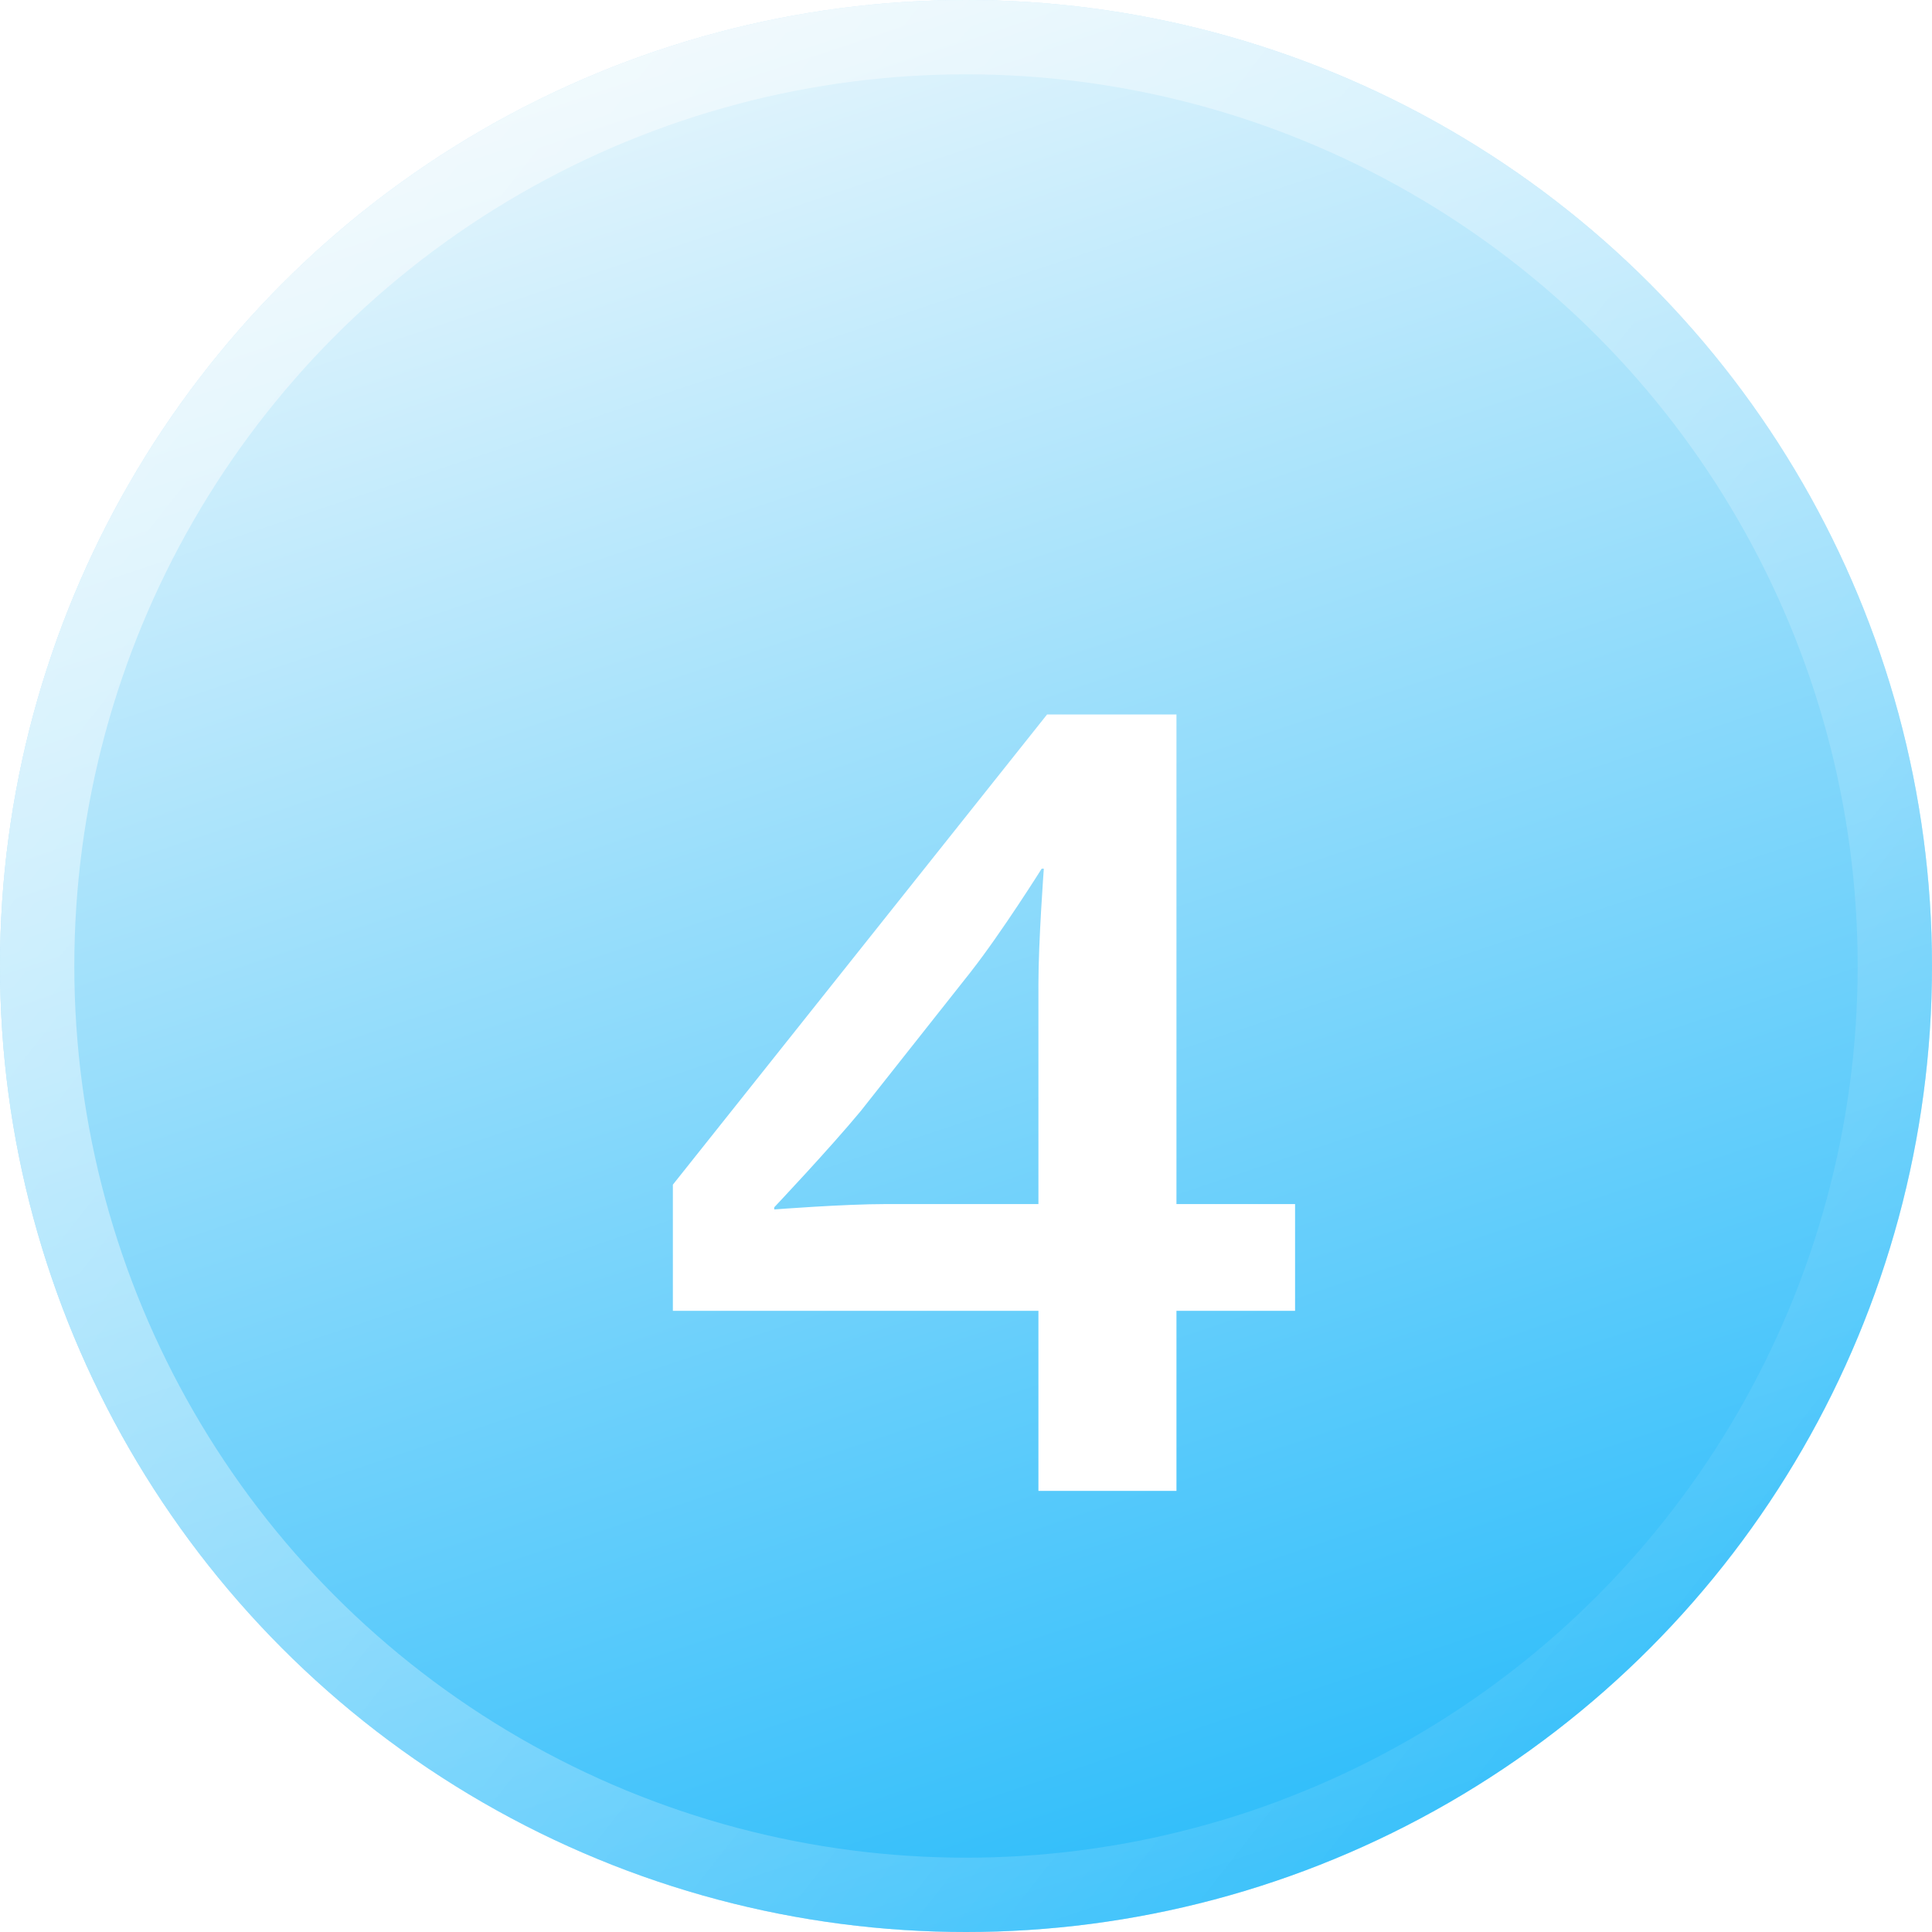
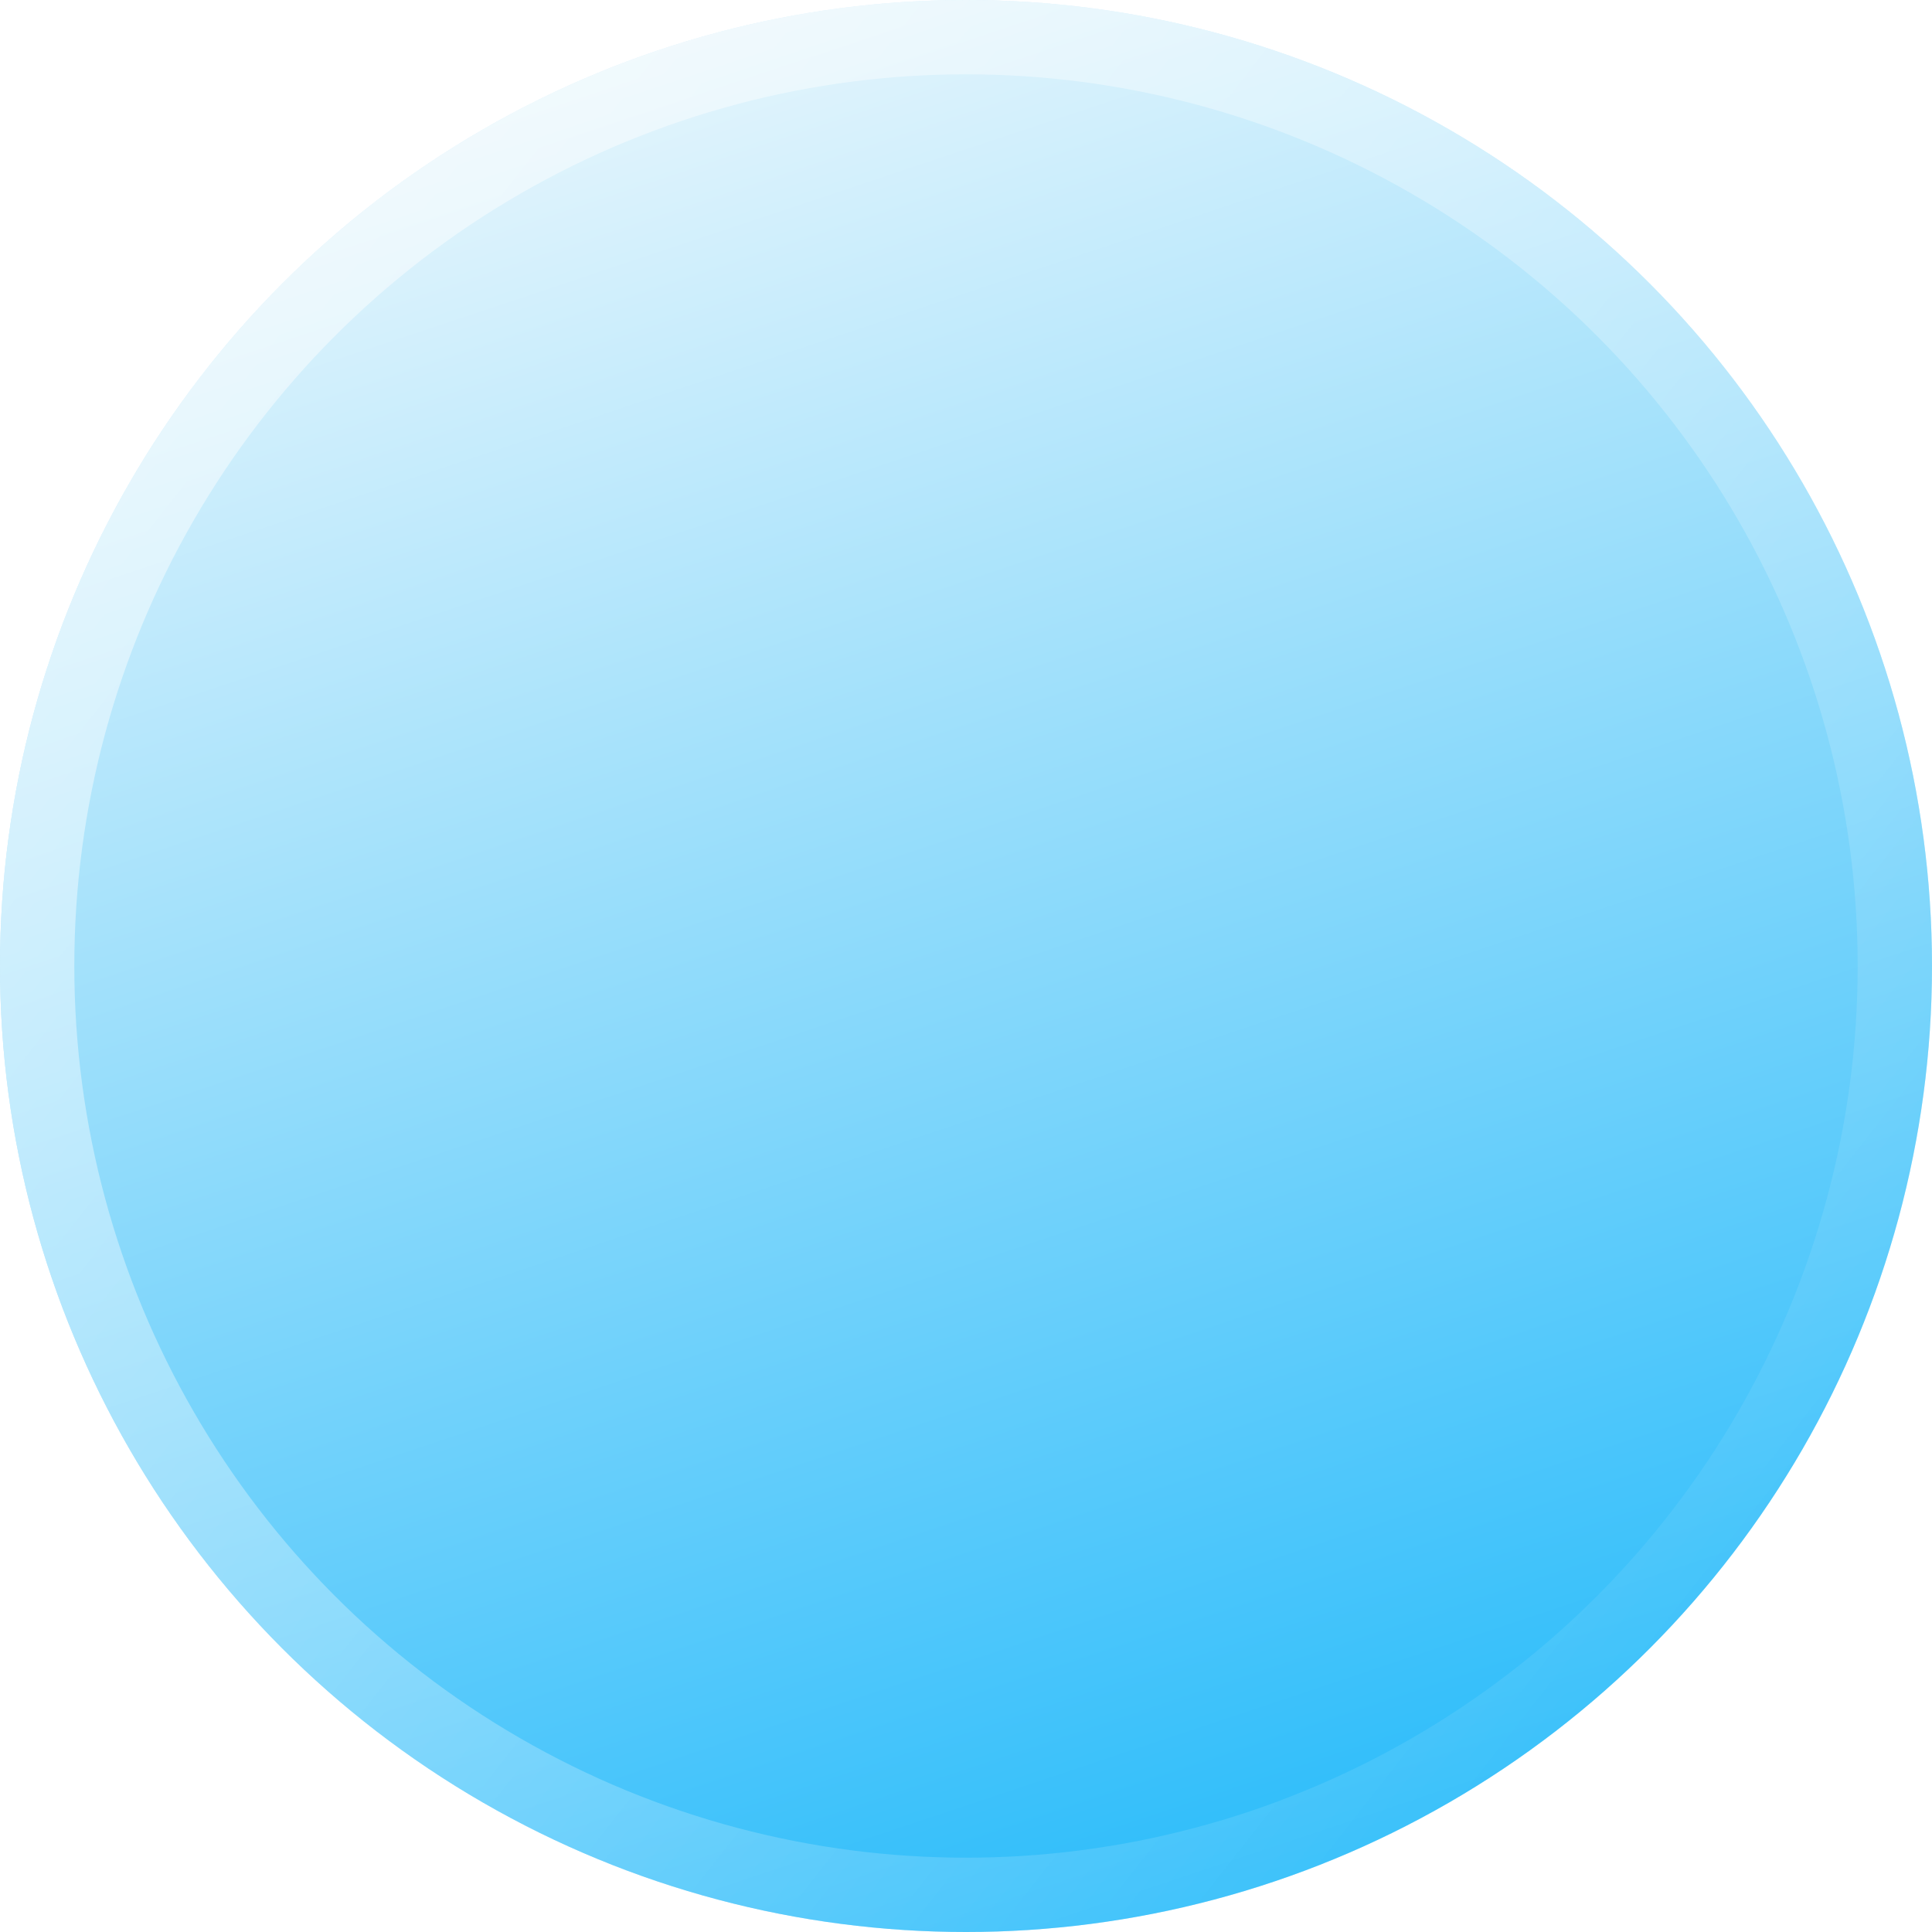
<svg xmlns="http://www.w3.org/2000/svg" width="86" height="86" viewBox="0 0 86 86" fill="none">
  <g clip-path="url(#clip0_8109_14134)">
-     <circle cx="43" cy="43" r="43" fill="#EBF7FC" />
    <g filter="url(#filter0_b_8109_14134)">
      <circle cx="43" cy="43" r="43" fill="#79CEF2" fill-opacity="0.2" />
      <circle cx="43" cy="43" r="43" fill="url(#paint0_linear_8109_14134)" />
      <circle cx="43" cy="43" r="41.346" stroke="url(#paint1_linear_8109_14134)" stroke-width="3.308" />
    </g>
    <g filter="url(#filter1_d_8109_14134)">
-       <path d="M34.464 48.472C34.464 48.472 37.536 48.232 39.456 48.232H46.224V38.44C46.224 36.52 46.464 33.304 46.464 33.304H46.368C46.368 33.304 44.592 36.136 43.2 37.912L38.304 44.104C36.912 45.784 34.464 48.376 34.464 48.376V48.472ZM57.648 52.984H52.368V61H46.224V52.984H29.952V47.368L46.608 26.44H52.368V48.232H57.648V52.984Z" fill="white" />
-     </g>
+       </g>
  </g>
  <defs>
    <filter id="filter0_b_8109_14134" x="-26.462" y="-26.462" width="138.923" height="138.923" filterUnits="userSpaceOnUse" color-interpolation-filters="sRGB">
      <feFlood flood-opacity="0" result="BackgroundImageFix" />
      <feGaussianBlur in="BackgroundImageFix" stdDeviation="13.231" />
      <feComposite in2="SourceAlpha" operator="in" result="effect1_backgroundBlur_8109_14134" />
      <feBlend mode="normal" in="SourceGraphic" in2="effect1_backgroundBlur_8109_14134" result="shape" />
    </filter>
    <filter id="filter1_d_8109_14134" x="13.857" y="15.709" width="59.888" height="66.752" filterUnits="userSpaceOnUse" color-interpolation-filters="sRGB">
      <feFlood flood-opacity="0" result="BackgroundImageFix" />
      <feColorMatrix in="SourceAlpha" type="matrix" values="0 0 0 0 0 0 0 0 0 0 0 0 0 0 0 0 0 0 127 0" result="hardAlpha" />
      <feOffset dy="5.365" />
      <feGaussianBlur stdDeviation="8.048" />
      <feComposite in2="hardAlpha" operator="out" />
      <feColorMatrix type="matrix" values="0 0 0 0 0 0 0 0 0 0.569 0 0 0 0 0.808 0 0 0 0.4 0" />
      <feBlend mode="normal" in2="BackgroundImageFix" result="effect1_dropShadow_8109_14134" />
      <feBlend mode="normal" in="SourceGraphic" in2="effect1_dropShadow_8109_14134" result="shape" />
    </filter>
    <linearGradient id="paint0_linear_8109_14134" x1="10.084" y1="5.624" x2="43.326" y2="105.083" gradientUnits="userSpaceOnUse">
      <stop stop-color="#EBF7FC" />
      <stop offset="1" stop-color="#0AB2FA" />
    </linearGradient>
    <linearGradient id="paint1_linear_8109_14134" x1="18.192" y1="1.05864e-06" x2="96.771" y2="61.785" gradientUnits="userSpaceOnUse">
      <stop stop-color="white" stop-opacity="0.5" />
      <stop offset="1" stop-color="white" stop-opacity="0" />
    </linearGradient>
    <clipPath id="clip0_8109_14134">
      <rect width="86" height="86" fill="white" />
    </clipPath>
  </defs>
</svg>